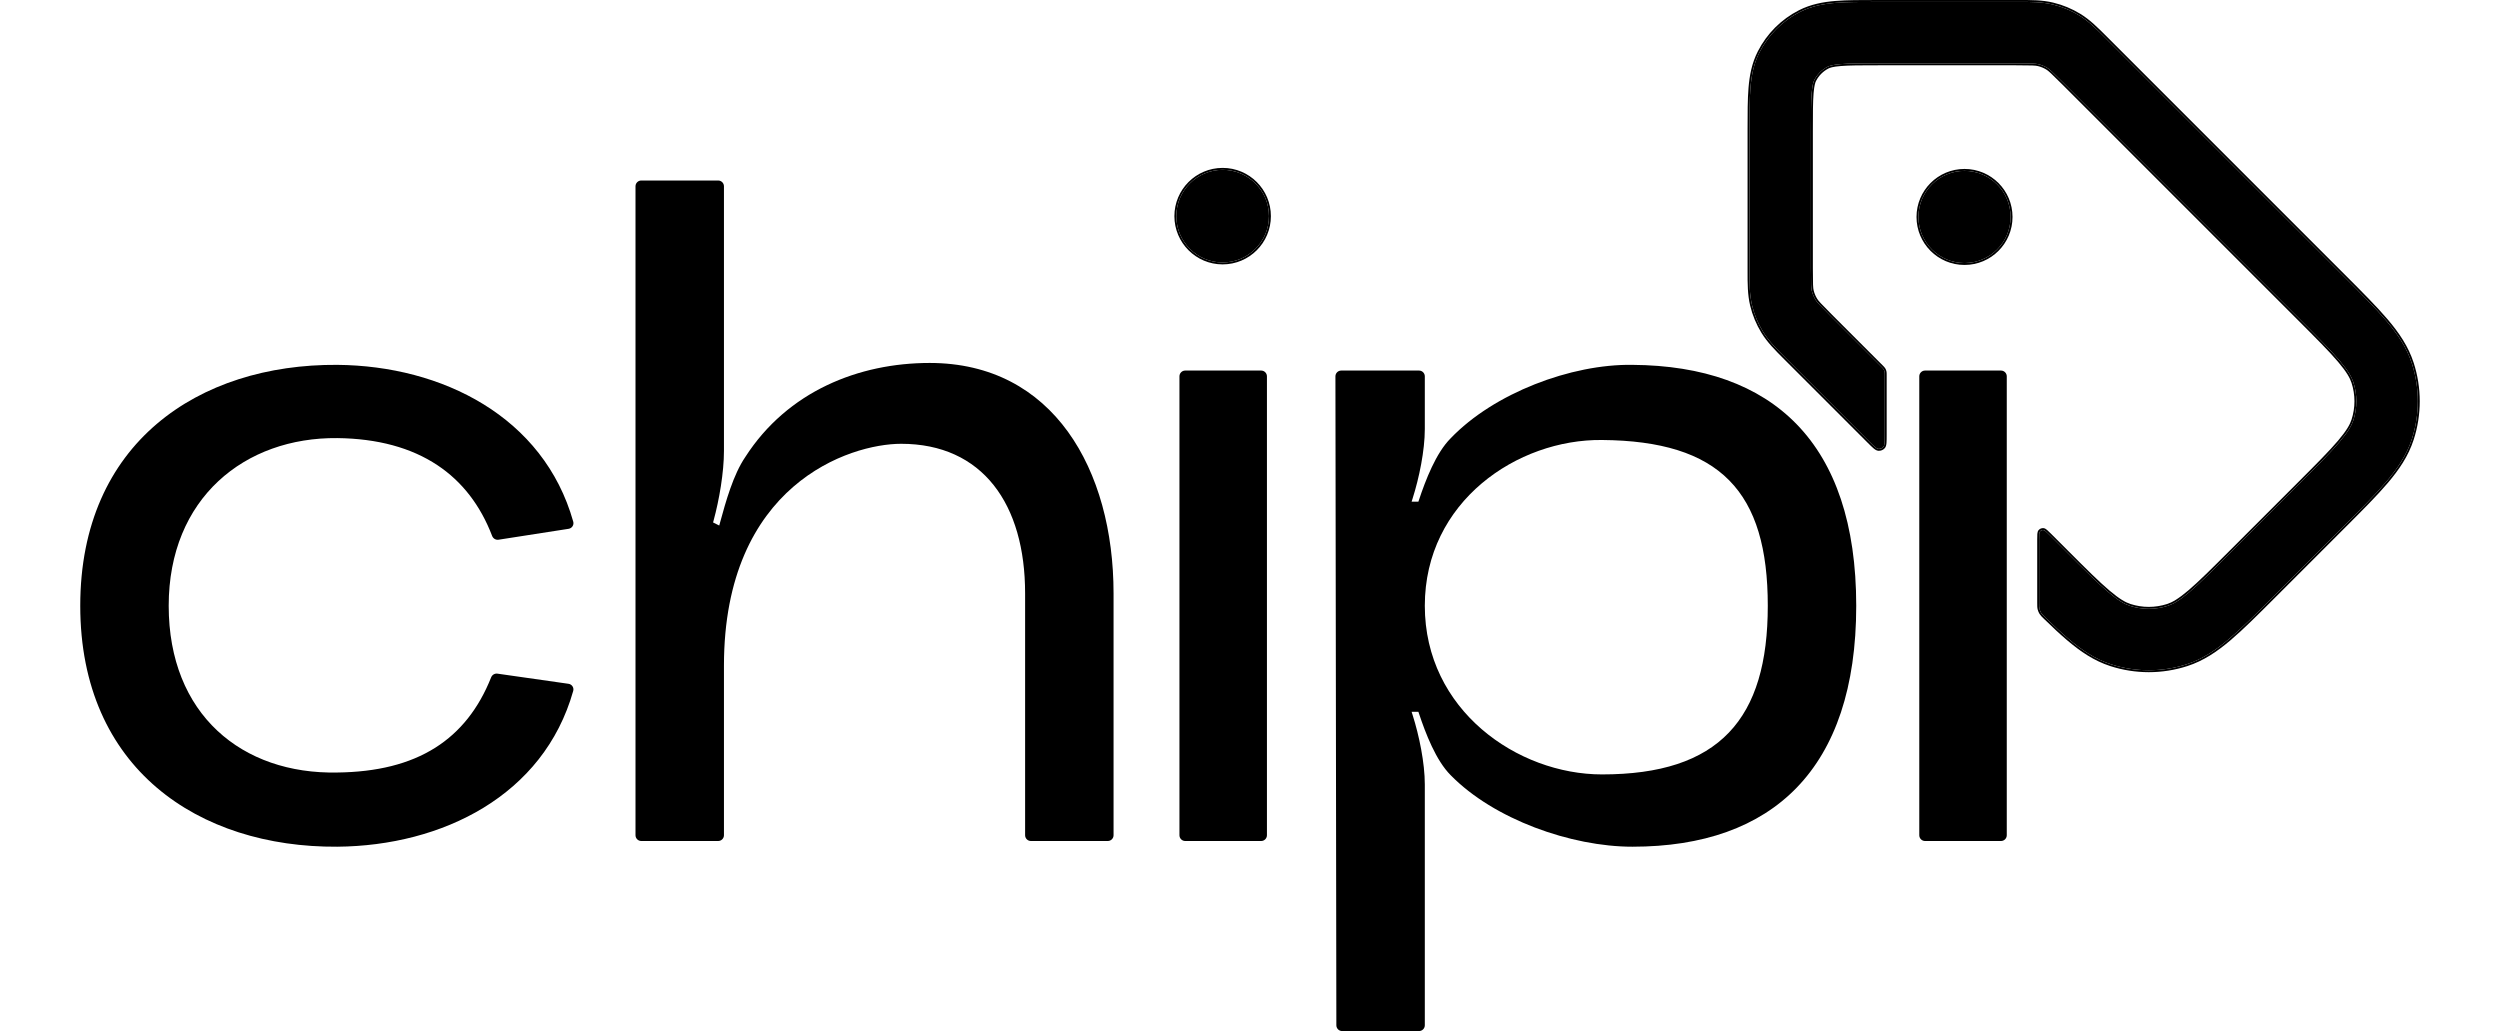
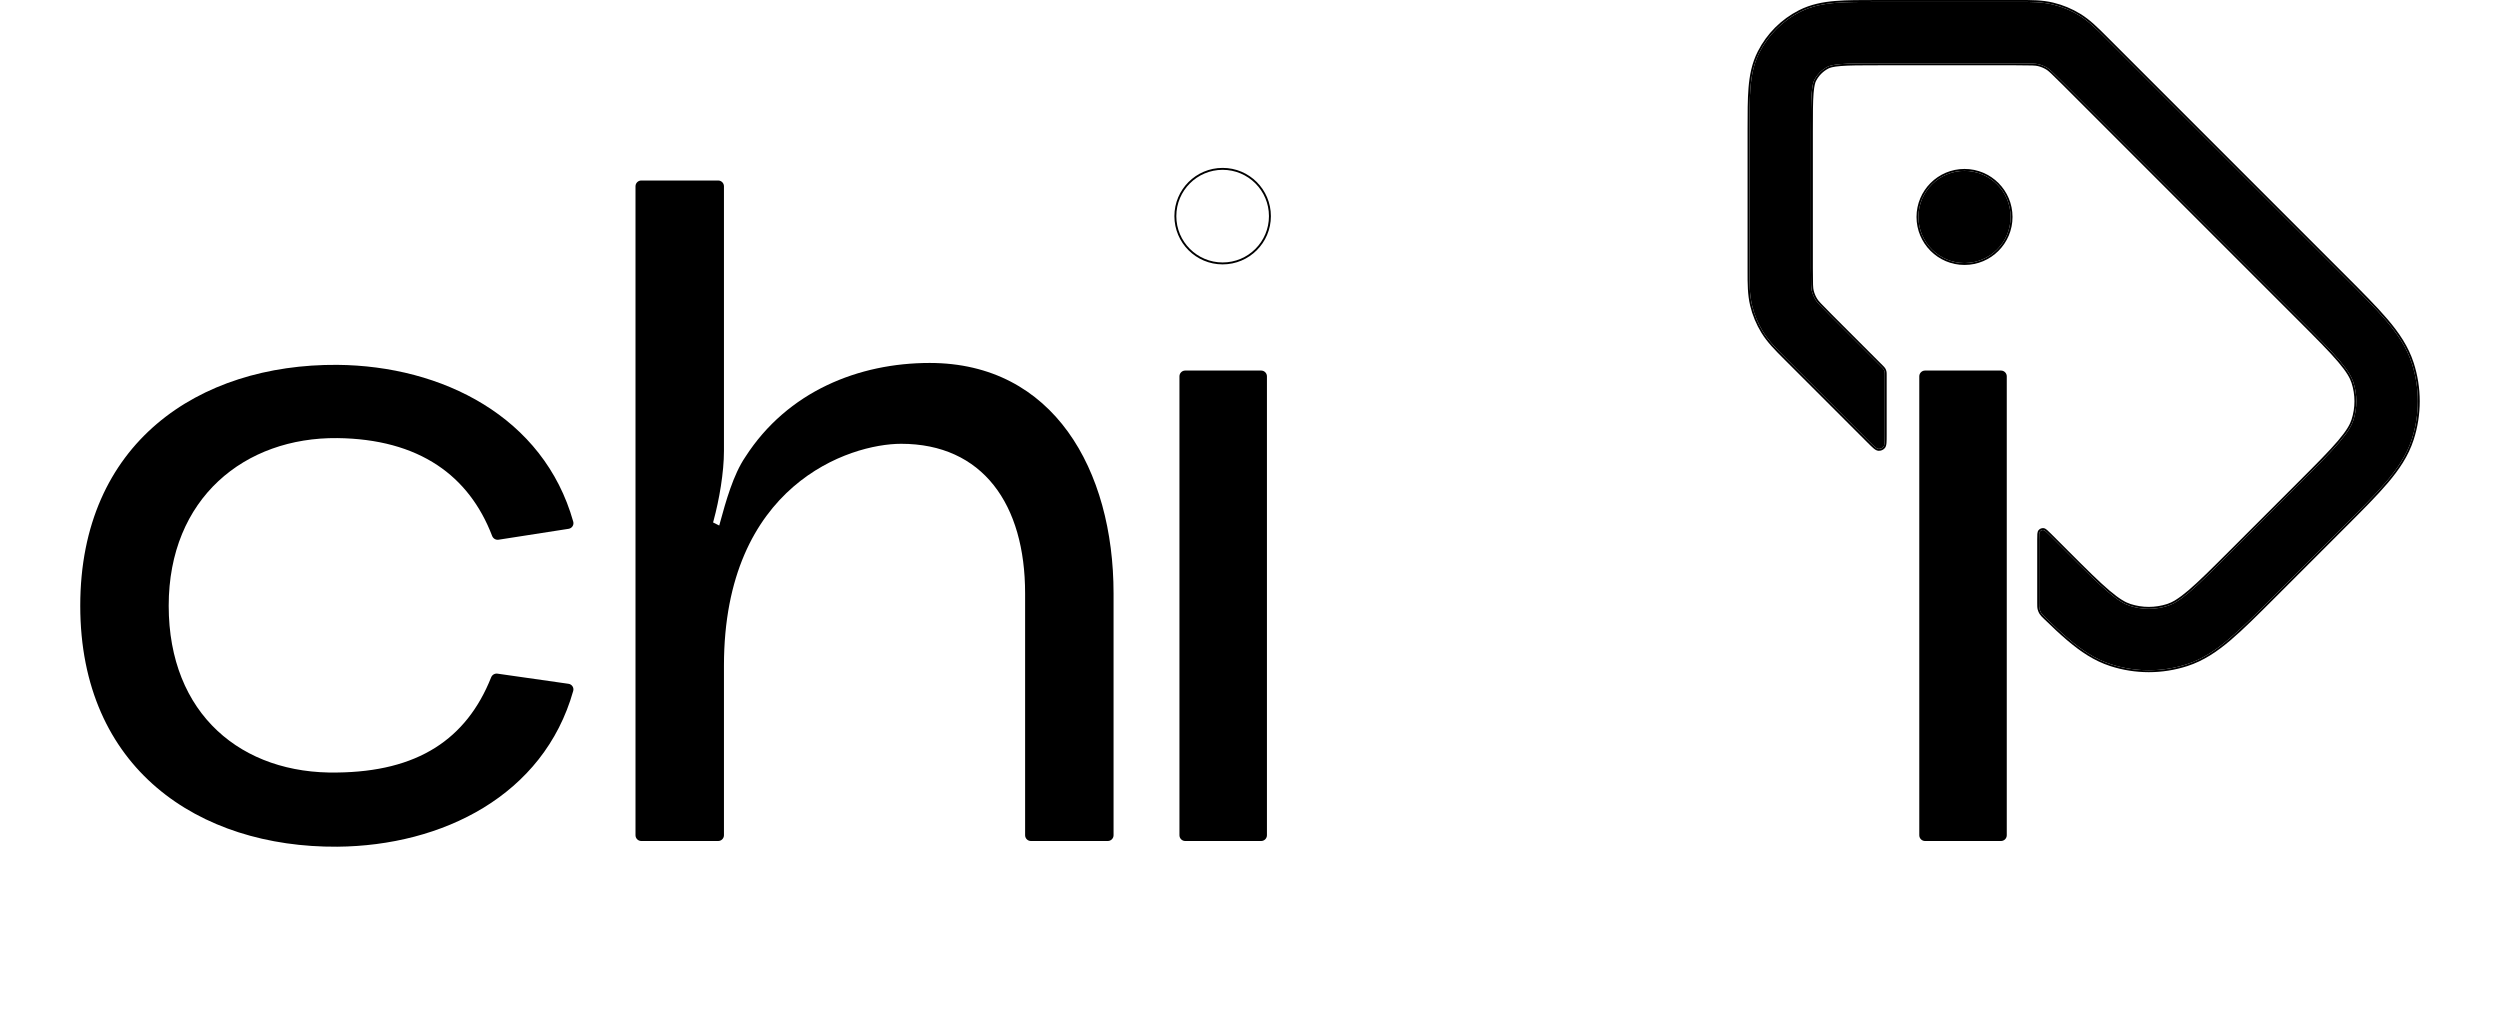
<svg xmlns="http://www.w3.org/2000/svg" width="160" height="66" viewBox="0 0 549 242" fill="none">
  <path d="M432.915 197.356C432.165 197.356 431.557 196.748 431.557 195.998V88.316C431.557 87.565 432.165 86.957 432.915 86.957H450.73C451.481 86.957 452.089 87.565 452.089 88.316V195.998C452.089 196.748 451.481 197.356 450.73 197.356H432.915Z" fill="black" />
-   <path fill-rule="evenodd" clip-rule="evenodd" d="M321.597 102.843C331.739 92.26 349.873 85.398 364.23 85.619L364.235 85.619C380.751 85.73 393.858 90.328 402.84 99.612C411.824 108.898 416.762 122.957 416.762 142.157C416.762 161.357 411.824 175.471 402.84 184.786C393.858 194.097 380.752 198.694 364.239 198.694C349.864 198.694 331.73 192.269 321.593 181.912L321.589 181.908C319.87 180.188 318.397 177.745 317.153 175.12C315.913 172.501 314.918 169.738 314.14 167.404L314.014 167.029H312.422L312.649 167.745C314.2 172.619 315.523 179.026 315.523 184.08V240.597C315.523 241.347 314.914 241.955 314.164 241.955H296.123C295.374 241.955 294.766 241.348 294.765 240.599L294.547 88.317C294.546 87.566 295.154 86.957 295.906 86.957H314.164C314.914 86.957 315.523 87.565 315.523 88.316V100.68C315.523 105.733 314.2 112.141 312.649 117.015L312.422 117.73H314.014L314.14 117.355C314.918 115.021 315.913 112.258 317.153 109.639C318.397 107.014 319.87 104.571 321.589 102.852L321.593 102.848L321.597 102.843ZM357.109 103.252C337.263 103.027 315.523 117.69 315.523 142.157C315.523 166.616 337.254 181.73 357.103 181.73C370.78 181.73 380.545 178.535 386.879 171.916C393.208 165.302 396.007 155.376 396.007 142.157C396.007 128.829 393.266 119.12 386.957 112.726C380.648 106.331 370.883 103.365 357.109 103.252Z" fill="black" />
  <path d="M259.301 197.356C258.551 197.356 257.943 196.748 257.943 195.998V88.316C257.943 87.565 258.551 86.957 259.301 86.957H277.117C277.867 86.957 278.475 87.565 278.475 88.316V195.998C278.475 196.748 277.867 197.356 277.117 197.356H259.301Z" fill="black" />
  <path d="M131.657 197.356C130.906 197.356 130.298 196.748 130.298 195.998V43.716C130.298 42.966 130.906 42.358 131.657 42.358H149.695C150.445 42.358 151.054 42.966 151.054 43.716V105.808C151.054 110.874 149.949 117.291 148.62 122.165L148.501 122.6L149.949 123.324L150.125 122.677C151.471 117.745 153.234 111.378 156.07 107.233L156.074 107.227L156.078 107.22C165.989 91.804 182.739 85.173 199.324 85.173C213.86 85.173 224.624 91.44 231.771 101.308C238.932 111.196 242.482 124.732 242.482 139.258V195.998C242.482 196.748 241.873 197.356 241.123 197.356H223.085C222.335 197.356 221.726 196.748 221.726 195.998V139.258C221.726 128.81 219.256 120.034 214.36 113.857C209.45 107.663 202.148 104.144 192.634 104.144C186.609 104.144 176.219 106.523 167.327 114.23C158.412 121.955 151.054 134.992 151.054 156.205V195.998C151.054 196.748 150.445 197.356 149.695 197.356H131.657Z" fill="black" />
  <path d="M0 142.157C0 123.012 6.965 108.844 17.953 99.481C28.953 90.108 44.034 85.508 60.324 85.619C84.931 85.835 108.762 97.809 115.689 122.423C115.905 123.192 115.391 123.972 114.602 124.095L98.158 126.653C97.513 126.753 96.889 126.378 96.655 125.768C93.908 118.59 89.619 113.024 83.824 109.17C77.639 105.056 69.779 102.919 60.335 102.806L60.334 102.806C49.51 102.694 39.611 106.19 32.414 112.905C25.212 119.626 20.755 129.533 20.755 142.157C20.755 154.884 25.039 164.794 32.163 171.463C39.281 178.128 49.184 181.509 60.338 181.284C69.546 181.171 77.236 179.318 83.368 175.428C89.138 171.769 93.486 166.334 96.423 158.95C96.659 158.356 97.268 157.991 97.901 158.082L114.579 160.464C115.376 160.578 115.9 161.363 115.681 162.138C108.746 186.721 84.927 198.478 60.325 198.694C44.035 198.805 28.953 194.206 17.953 184.832C6.965 175.469 0 161.301 0 142.157Z" fill="black" />
  <path d="M60.338 181.284L60.34 181.284L60.329 180.735L60.335 181.284L60.338 181.284Z" fill="black" />
  <path d="M60.324 85.619L60.329 85.07L60.325 85.619L60.324 85.619Z" fill="black" />
-   <path d="M278.949 50.722C278.949 56.724 274.083 61.591 268.08 61.591C262.078 61.591 257.211 56.724 257.211 50.722C257.211 44.719 262.078 39.853 268.08 39.853C274.083 39.853 278.949 44.719 278.949 50.722Z" fill="black" />
  <path fill-rule="evenodd" clip-rule="evenodd" d="M279.402 50.722C279.402 56.975 274.333 62.044 268.08 62.044C261.827 62.044 256.758 56.975 256.758 50.722C256.758 44.469 261.827 39.4 268.08 39.4C274.333 39.4 279.402 44.469 279.402 50.722ZM268.08 61.591C274.083 61.591 278.949 56.724 278.949 50.722C278.949 44.719 274.083 39.853 268.08 39.853C262.078 39.853 257.211 44.719 257.211 50.722C257.211 56.724 262.078 61.591 268.08 61.591Z" fill="black" />
  <path fill-rule="evenodd" clip-rule="evenodd" d="M454.243 14.87C458.112 14.87 458.872 14.916 459.509 15.069C460.244 15.246 460.947 15.537 461.592 15.932C462.15 16.274 462.72 16.779 465.456 19.515L520.734 74.792C525.1 79.158 528.064 82.13 530.17 84.611C532.222 87.029 533.034 88.502 533.425 89.706C534.366 92.601 534.366 95.72 533.425 98.615C533.034 99.819 532.222 101.293 530.17 103.71C528.064 106.191 525.1 109.163 520.734 113.529L504.791 129.472C500.425 133.838 497.453 136.802 494.971 138.909C492.554 140.961 491.08 141.772 489.877 142.163C486.982 143.104 483.863 143.104 480.967 142.163C479.764 141.772 478.29 140.961 475.873 138.909C473.391 136.802 470.42 133.838 466.054 129.472L462.157 125.576C461.381 124.8 460.993 124.412 460.66 124.386C460.371 124.363 460.089 124.48 459.9 124.7C459.683 124.954 459.683 125.503 459.683 126.601V141.358C459.683 142.141 459.683 142.532 459.774 142.903C459.853 143.228 459.988 143.548 460.166 143.832C460.368 144.155 460.644 144.424 461.195 144.961C463.135 146.85 464.9 148.504 466.543 149.899C469.642 152.53 472.778 154.661 476.512 155.874C482.303 157.756 488.541 157.756 494.332 155.874C498.066 154.661 501.202 152.53 504.301 149.899C507.285 147.366 510.671 143.98 514.773 139.877L531.138 123.513C535.241 119.41 538.627 116.024 541.16 113.04C543.791 109.941 545.923 106.805 547.136 103.07C549.018 97.279 549.018 91.042 547.136 85.251C545.923 81.516 543.791 78.38 541.16 75.281C538.628 72.298 535.241 68.912 531.139 64.809L531.138 64.808L475.65 9.321C475.508 9.178 475.366 9.036 475.226 8.896C473.154 6.82 471.327 4.99 469.125 3.64C467.19 2.455 465.081 1.581 462.874 1.051C460.362 0.448 457.777 0.451 454.844 0.453C454.645 0.453 454.445 0.454 454.243 0.454L421.712 0.454C417.912 0.453 414.634 0.453 411.934 0.674C409.084 0.907 406.25 1.421 403.523 2.811C399.454 4.884 396.145 8.192 394.072 12.261C392.682 14.988 392.168 17.823 391.936 20.672C391.715 23.372 391.715 26.651 391.715 30.45L391.715 62.981C391.715 63.183 391.715 63.383 391.715 63.582C391.712 66.515 391.71 69.101 392.313 71.612C392.842 73.819 393.716 75.928 394.902 77.863C396.251 80.066 398.082 81.892 400.158 83.964C400.298 84.105 400.44 84.246 400.582 84.389L419.743 103.549C420.907 104.713 421.489 105.295 421.988 105.334C422.422 105.369 422.846 105.193 423.128 104.862C423.454 104.481 423.454 103.658 423.454 102.012V88.073C423.454 87.629 423.454 87.408 423.404 87.2C423.359 87.015 423.286 86.838 423.187 86.676C423.075 86.493 422.918 86.336 422.605 86.023L410.776 74.195C408.04 71.459 407.536 70.889 407.194 70.331C406.799 69.686 406.507 68.983 406.331 68.247C406.178 67.611 406.132 66.851 406.132 62.981V30.728C406.132 26.572 406.137 23.889 406.304 21.846C406.464 19.888 406.736 19.162 406.917 18.806C407.608 17.45 408.711 16.347 410.067 15.656C410.424 15.474 411.15 15.203 413.108 15.043C415.15 14.876 417.834 14.87 421.99 14.87L454.243 14.87ZM442.173 40.099C436.201 40.099 431.36 44.94 431.36 50.911C431.36 56.883 436.201 61.724 442.173 61.724C448.144 61.724 452.985 56.883 452.985 50.911C452.985 44.94 448.144 40.099 442.173 40.099Z" fill="black" />
  <path fill-rule="evenodd" clip-rule="evenodd" d="M531.459 64.489L531.463 64.493L531.464 64.494L531.472 64.502C535.564 68.594 538.961 71.99 541.506 74.988C544.155 78.109 546.328 81.297 547.567 85.111C549.478 90.993 549.478 97.329 547.567 103.21C546.328 107.024 544.155 110.212 541.506 113.333C538.961 116.331 535.564 119.728 531.471 123.82L515.094 140.197L515.093 140.198L515.08 140.211C510.989 144.303 507.592 147.699 504.594 150.244C501.474 152.893 498.286 155.066 494.472 156.305C488.59 158.216 482.254 158.216 476.372 156.305C472.559 155.066 469.371 152.893 466.25 150.244C464.595 148.839 462.822 147.178 460.879 145.285L460.837 145.244C460.326 144.746 460.013 144.442 459.782 144.072C459.579 143.747 459.425 143.383 459.334 143.01C459.23 142.586 459.23 142.144 459.231 141.419V126.578C459.231 126.048 459.231 125.62 459.259 125.294C459.287 124.978 459.348 124.65 459.556 124.406C459.839 124.075 460.262 123.9 460.696 123.934C461.015 123.959 461.29 124.149 461.533 124.352C461.784 124.562 462.087 124.865 462.461 125.239L466.374 129.152C470.745 133.523 473.702 136.472 476.166 138.563C478.562 140.597 479.983 141.368 481.107 141.733C483.912 142.644 486.933 142.644 489.737 141.733C490.861 141.368 492.282 140.597 494.678 138.563C497.142 136.472 500.099 133.523 504.47 129.152L520.413 113.209C524.785 108.837 527.733 105.881 529.825 103.417C531.859 101.021 532.629 99.599 532.994 98.475C533.906 95.671 533.906 92.65 532.994 89.846C532.629 88.722 531.859 87.3 529.825 84.904C527.733 82.44 524.785 79.484 520.413 75.112L465.136 19.835C462.382 17.08 461.857 16.625 461.356 16.318C460.751 15.948 460.092 15.675 459.403 15.51C458.832 15.372 458.139 15.323 454.243 15.323L421.99 15.323C417.826 15.323 415.165 15.329 413.145 15.494C411.214 15.652 410.555 15.916 410.273 16.059C409.002 16.707 407.969 17.74 407.321 19.011C407.177 19.293 406.913 19.953 406.756 21.883C406.591 23.903 406.585 26.564 406.585 30.728V62.981C406.585 66.877 406.634 67.57 406.771 68.141C406.937 68.831 407.21 69.49 407.58 70.094C407.887 70.595 408.342 71.12 411.097 73.875L422.961 85.739C423.24 86.017 423.432 86.21 423.573 86.439C423.697 86.642 423.788 86.863 423.844 87.094C423.907 87.355 423.907 87.628 423.906 88.021V102.036C423.906 102.839 423.907 103.472 423.864 103.952C423.822 104.421 423.735 104.85 423.472 105.156C423.096 105.597 422.531 105.831 421.953 105.786C421.551 105.754 421.185 105.513 420.824 105.211C420.455 104.902 420.007 104.454 419.439 103.886L400.262 84.709C400.12 84.567 399.978 84.425 399.838 84.285L400.158 83.964C400.298 84.105 400.44 84.246 400.582 84.389L419.743 103.549C420.907 104.713 421.489 105.295 421.988 105.334C422.422 105.369 422.846 105.193 423.128 104.862C423.454 104.481 423.454 103.658 423.454 102.012V88.073C423.454 87.629 423.454 87.408 423.404 87.2C423.359 87.015 423.286 86.838 423.187 86.676C423.075 86.493 422.918 86.336 422.605 86.023L410.776 74.195C408.04 71.459 407.536 70.889 407.194 70.331C406.799 69.686 406.507 68.983 406.331 68.247C406.178 67.611 406.132 66.851 406.132 62.981V30.728C406.132 26.572 406.137 23.889 406.304 21.846C406.464 19.888 406.736 19.162 406.917 18.806C407.608 17.45 408.711 16.347 410.067 15.656C410.424 15.474 411.15 15.203 413.108 15.043C415.15 14.876 417.834 14.87 421.99 14.87L454.243 14.87C458.112 14.87 458.872 14.916 459.509 15.069C460.244 15.246 460.947 15.537 461.592 15.932C462.15 16.274 462.72 16.779 465.456 19.515L520.734 74.792C525.1 79.158 528.064 82.13 530.17 84.611C532.222 87.029 533.034 88.502 533.425 89.706C534.366 92.601 534.366 95.72 533.425 98.615C533.034 99.819 532.222 101.293 530.17 103.71C528.064 106.191 525.1 109.163 520.734 113.529L504.791 129.472C500.425 133.838 497.453 136.802 494.971 138.909C492.554 140.961 491.08 141.772 489.877 142.163C486.982 143.104 483.863 143.104 480.967 142.163C479.764 141.772 478.29 140.961 475.873 138.909C473.391 136.802 470.42 133.838 466.054 129.472L462.157 125.576C461.381 124.8 460.993 124.412 460.66 124.386C460.371 124.363 460.089 124.48 459.9 124.7C459.683 124.954 459.683 125.503 459.683 126.601V141.358C459.683 142.141 459.683 142.532 459.774 142.903C459.853 143.228 459.988 143.548 460.166 143.832C460.368 144.155 460.644 144.424 461.195 144.961C463.135 146.85 464.9 148.504 466.543 149.899C469.642 152.53 472.778 154.661 476.512 155.874C482.303 157.756 488.541 157.756 494.332 155.874C498.066 154.661 501.202 152.53 504.301 149.899C507.285 147.366 510.671 143.98 514.773 139.877L531.138 123.513C535.241 119.41 538.627 116.024 541.16 113.04C543.791 109.941 545.923 106.805 547.136 103.07C549.018 97.279 549.018 91.042 547.136 85.251C545.923 81.516 543.791 78.38 541.16 75.281C538.628 72.298 535.241 68.912 531.139 64.809L531.138 64.808L475.65 9.321C475.51 9.181 475.371 9.041 475.233 8.903L475.226 8.896C473.154 6.82 471.327 4.99 469.125 3.64C467.19 2.455 465.081 1.581 462.874 1.051C460.362 0.448 457.777 0.451 454.844 0.453C454.645 0.453 454.445 0.454 454.243 0.454L421.712 0.454C417.912 0.453 414.634 0.453 411.934 0.674C409.084 0.907 406.25 1.421 403.523 2.811C399.454 4.884 396.145 8.192 394.072 12.261C392.682 14.988 392.168 17.823 391.936 20.672C391.715 23.372 391.715 26.651 391.715 30.45L391.715 62.981C391.715 63.183 391.715 63.383 391.715 63.582C391.712 66.515 391.71 69.101 392.313 71.612C392.842 73.819 393.716 75.928 394.902 77.863C396.251 80.066 398.082 81.892 400.158 83.964L399.838 84.285L399.815 84.263C397.756 82.207 395.894 80.348 394.516 78.1C393.305 76.124 392.413 73.971 391.872 71.718C391.257 69.154 391.259 66.522 391.262 63.613L391.262 63.581C391.262 63.383 391.262 63.183 391.262 62.981V30.434C391.262 26.647 391.262 23.354 391.484 20.636C391.719 17.758 392.241 14.857 393.669 12.055C395.785 7.901 399.163 4.524 403.317 2.407C406.119 0.979 409.019 0.458 411.897 0.223C414.616 0.001 417.909 0.001 421.695 0.001L454.243 0.001C454.445 0.001 454.645 0.001 454.843 0L454.875 0C457.784 -0.002 460.416 -0.005 462.98 0.611C465.233 1.152 467.386 2.044 469.361 3.254C471.61 4.632 473.469 6.495 475.524 8.554L475.552 8.581C475.69 8.72 475.83 8.86 475.971 9.001L531.458 64.488L531.459 64.489ZM430.908 50.911C430.908 44.69 435.951 39.646 442.173 39.646C448.394 39.646 453.438 44.69 453.438 50.911C453.438 57.133 448.394 62.176 442.173 62.176C435.951 62.176 430.908 57.133 430.908 50.911ZM431.36 50.911C431.36 44.94 436.201 40.099 442.173 40.099C448.144 40.099 452.985 44.94 452.985 50.911C452.985 56.883 448.144 61.724 442.173 61.724C436.201 61.724 431.36 56.883 431.36 50.911Z" fill="black" />
</svg>